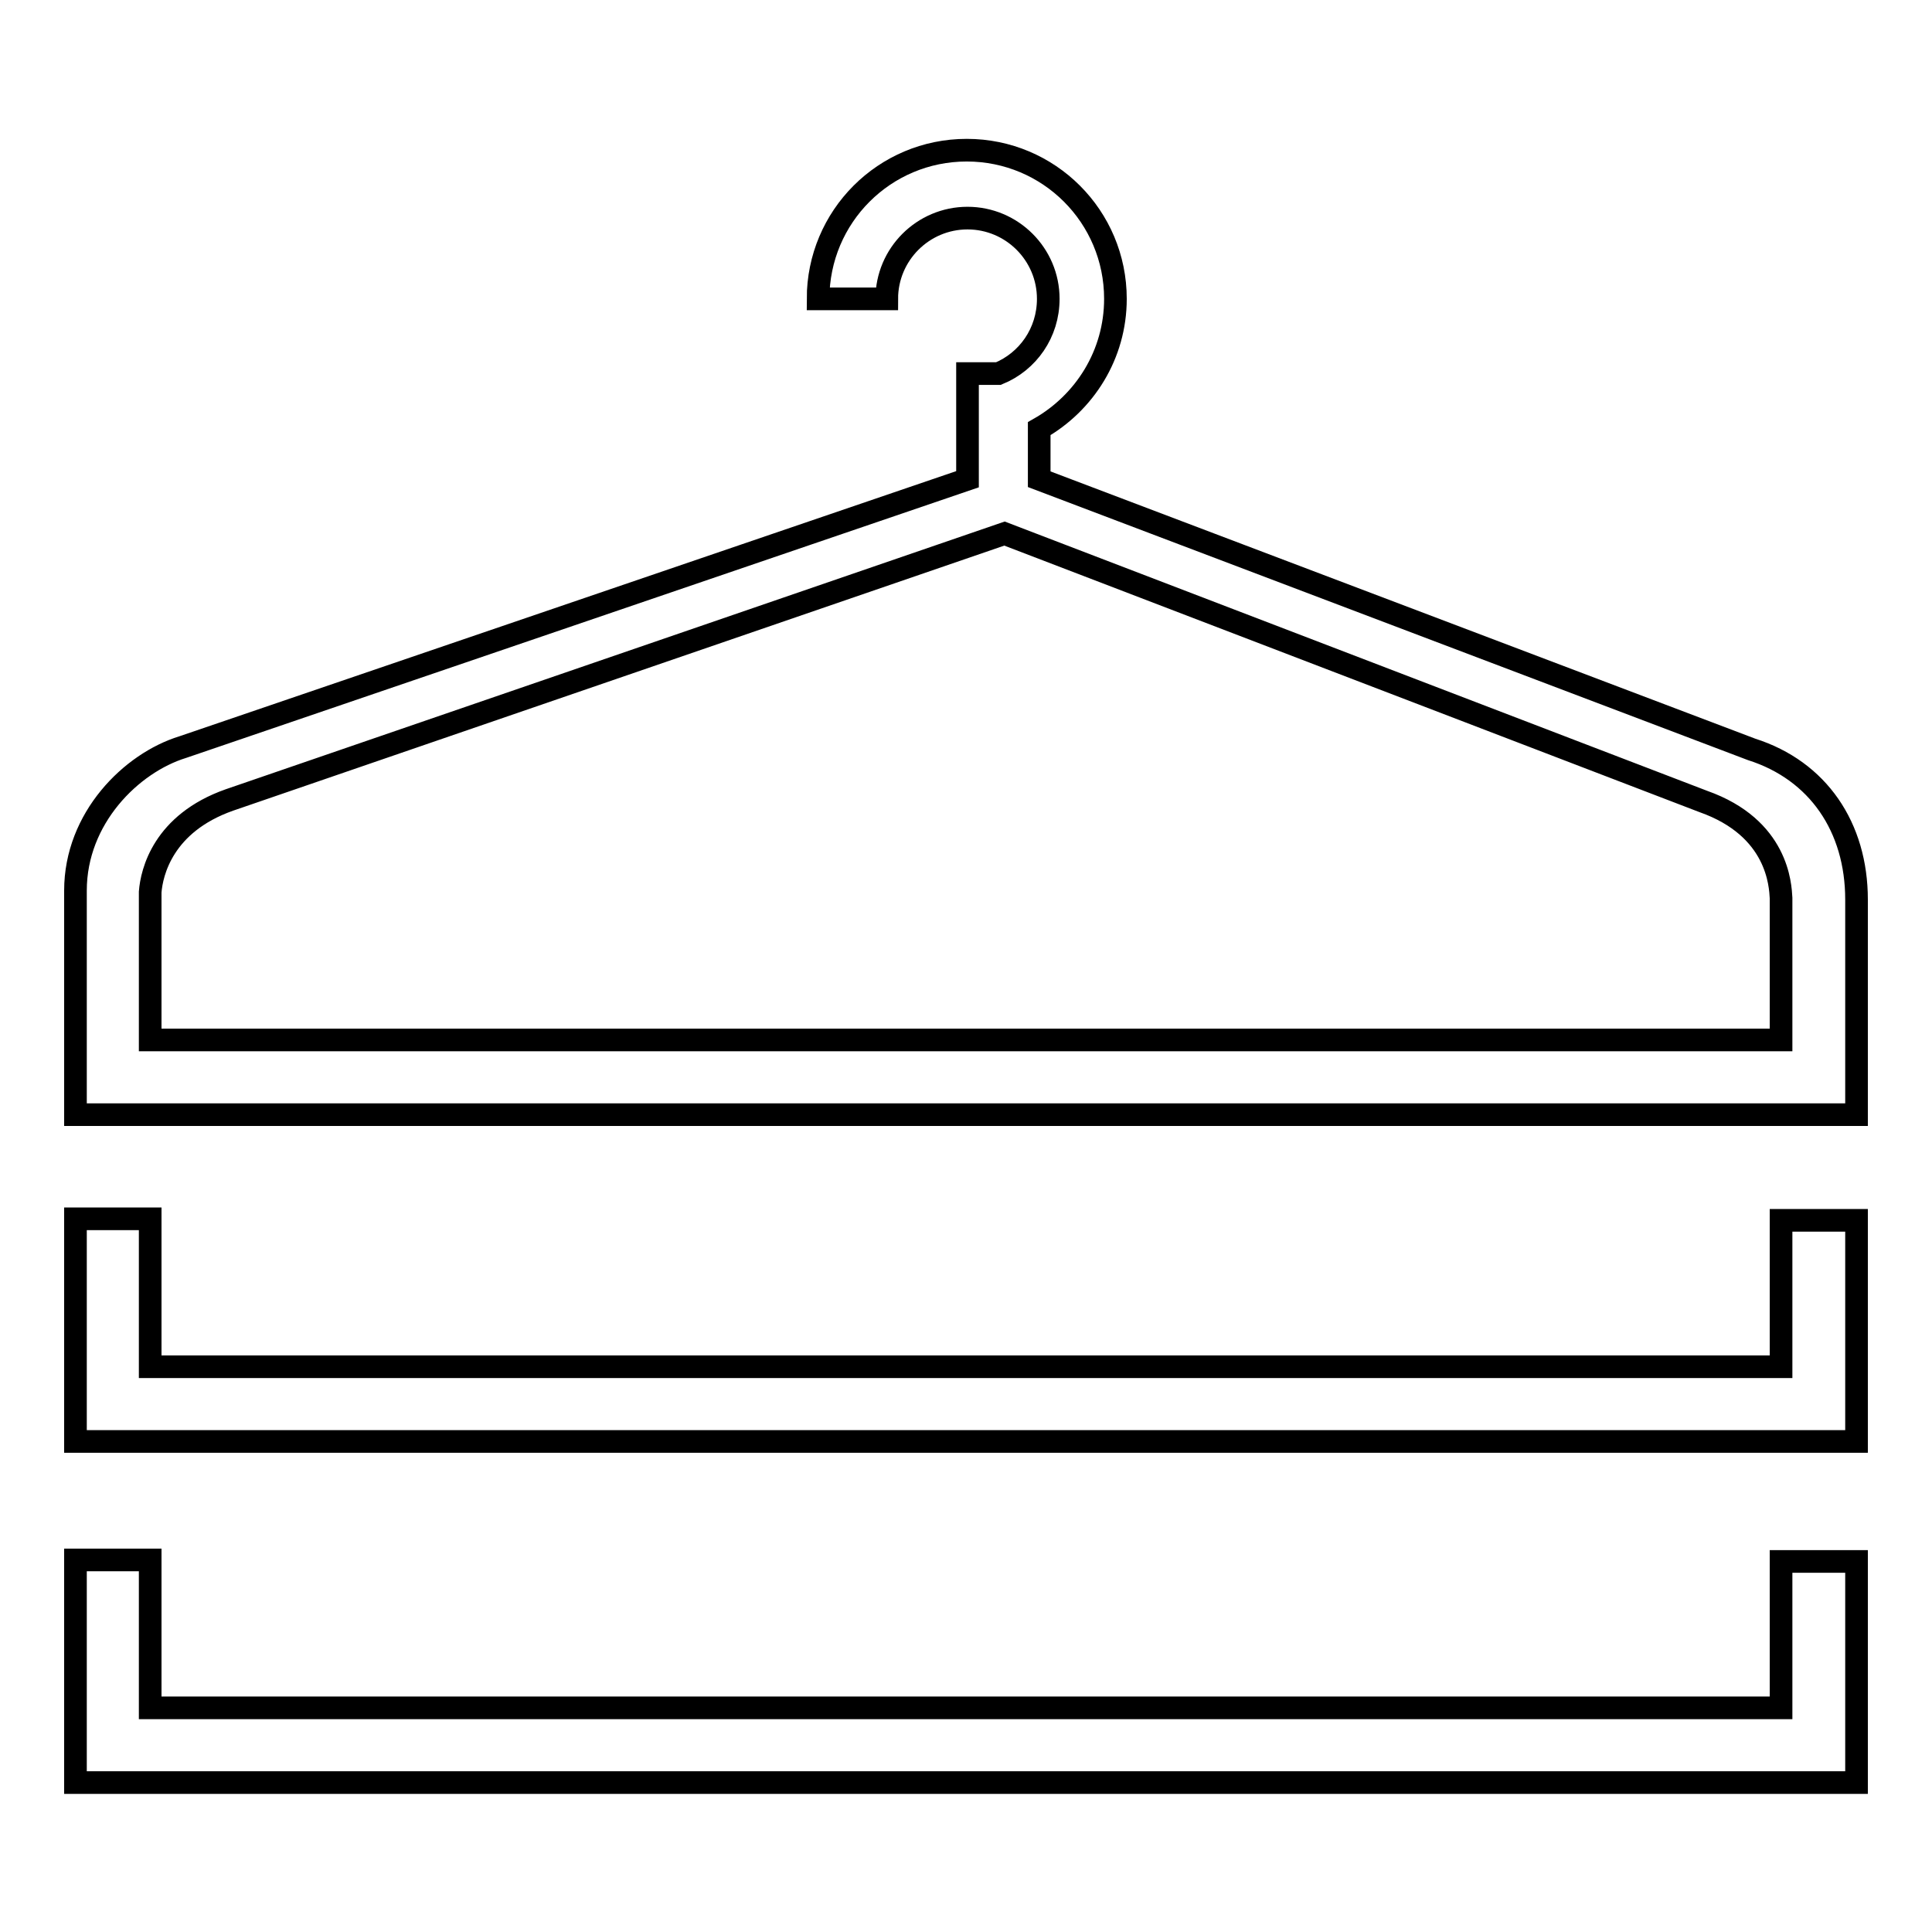
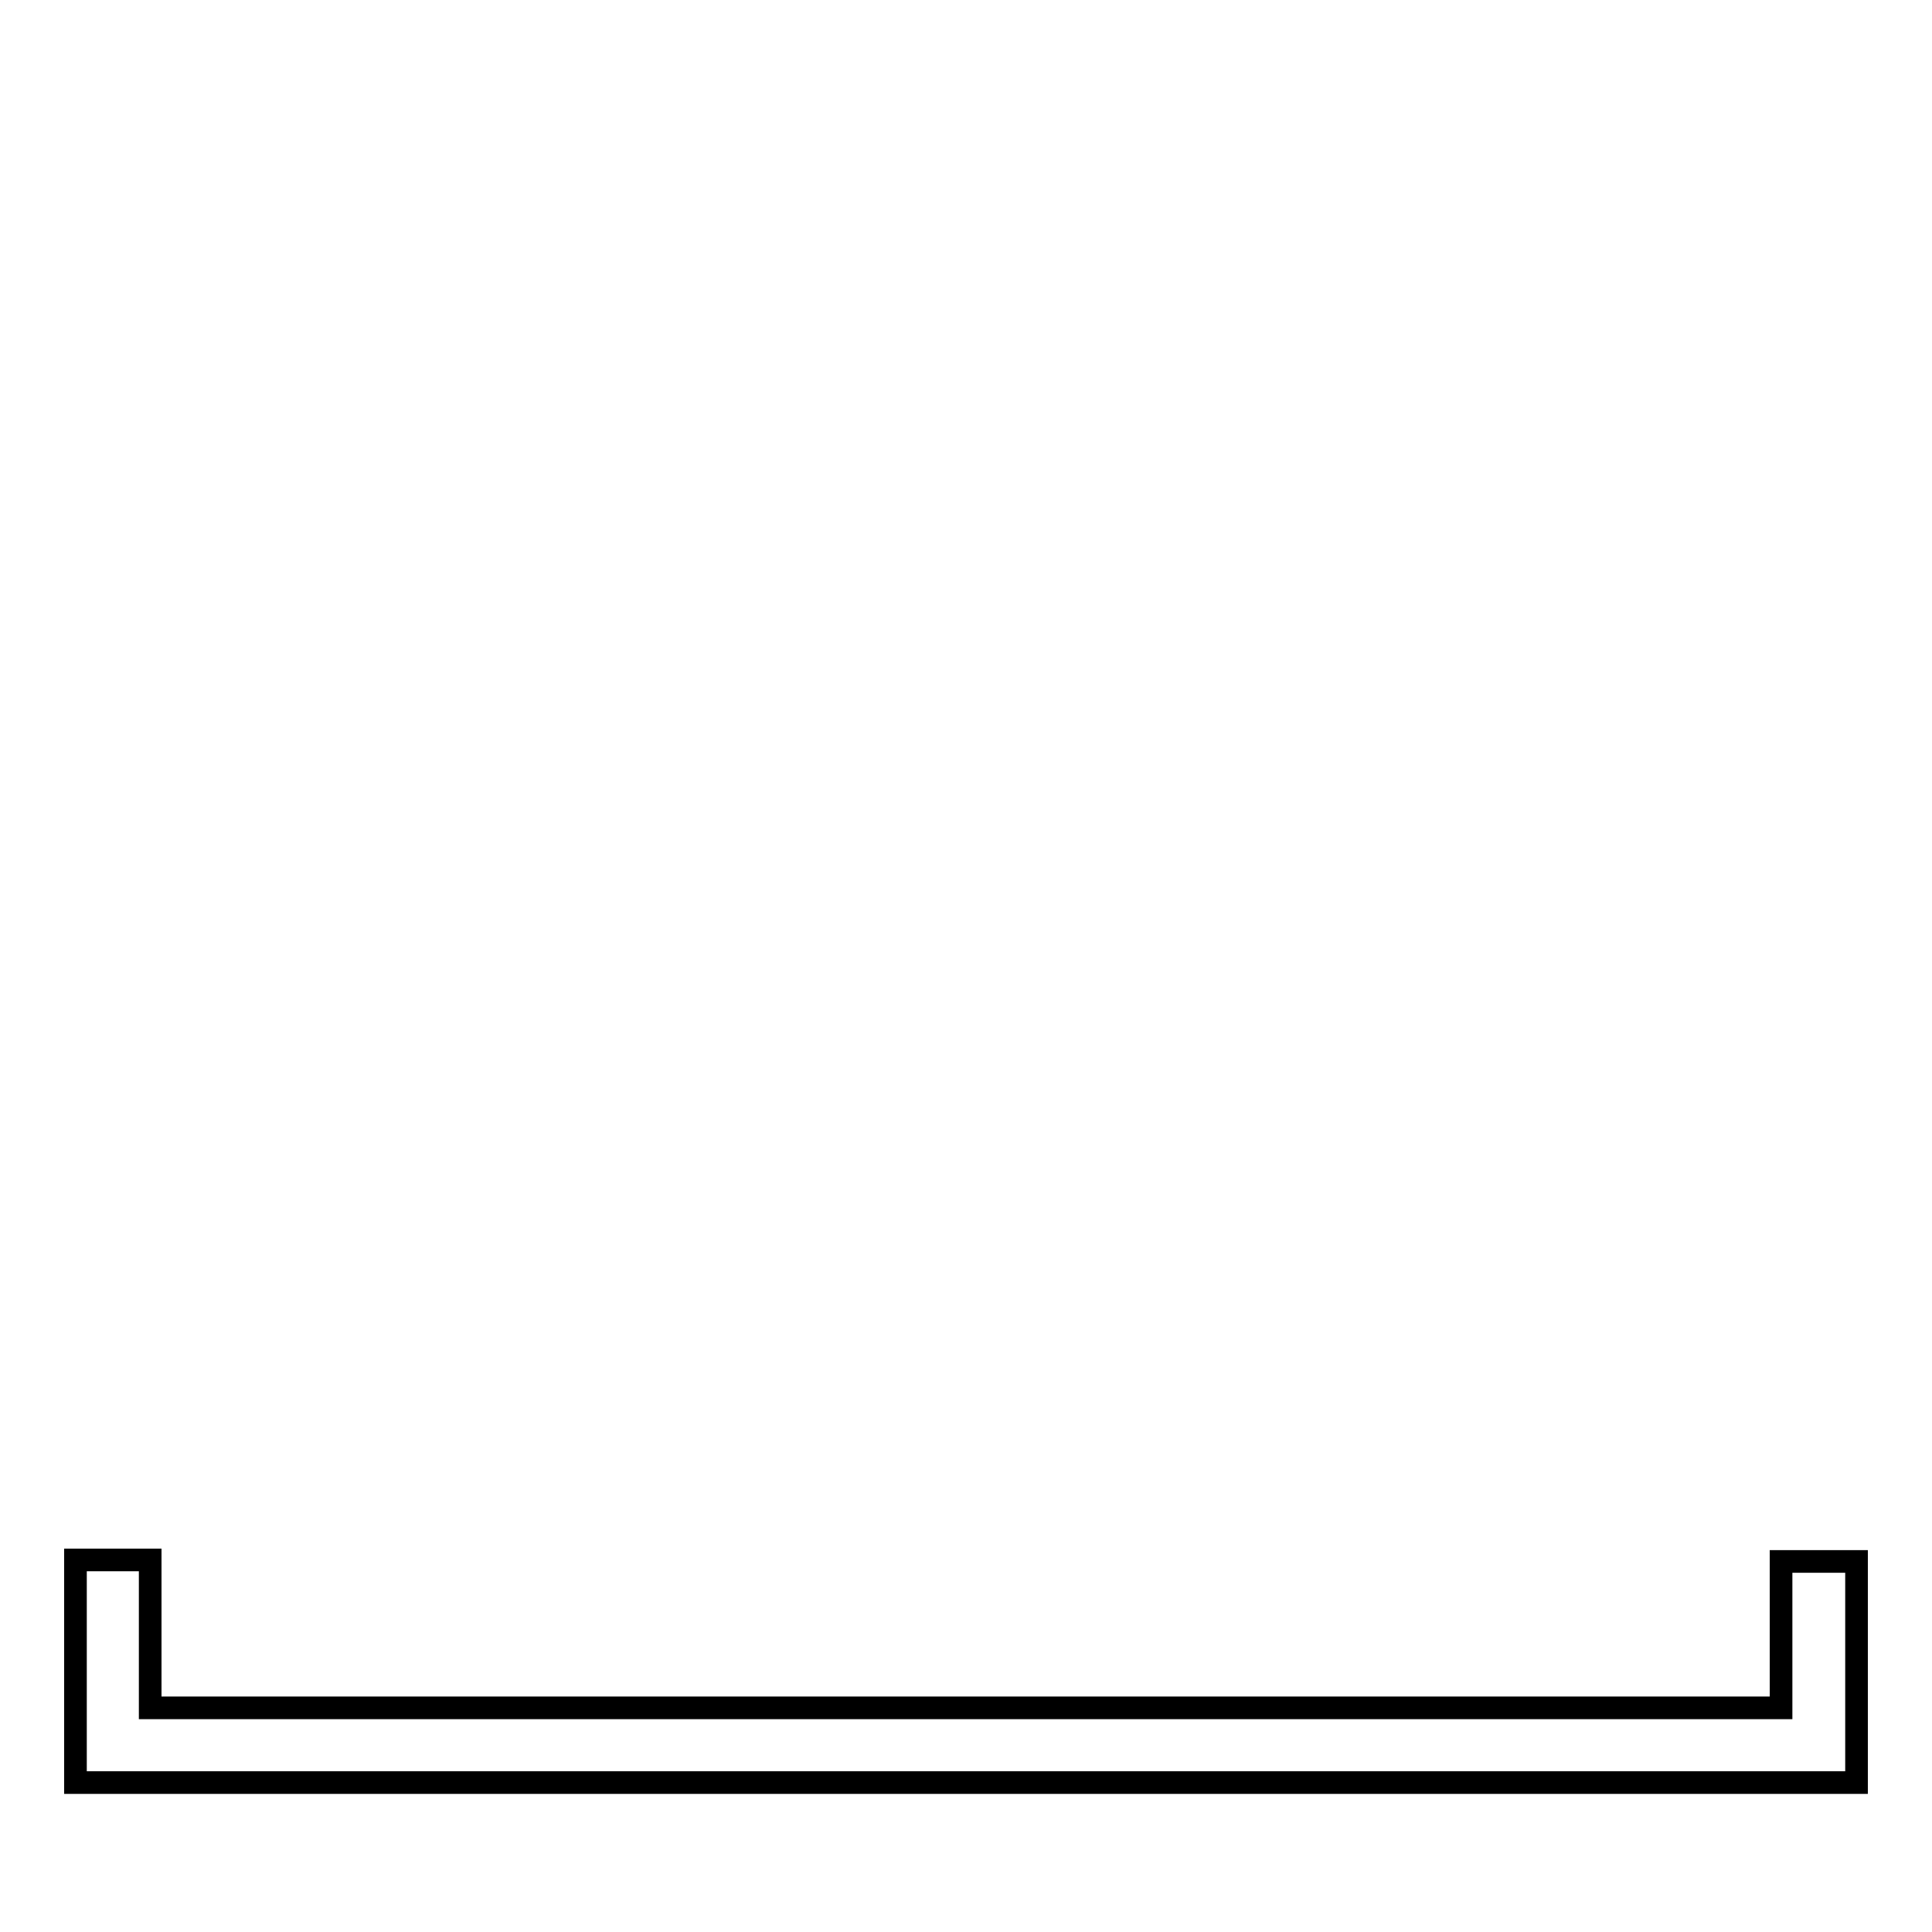
<svg xmlns="http://www.w3.org/2000/svg" version="1.1" x="0px" y="0px" viewBox="0 0 256 256" enable-background="new 0 0 256 256" xml:space="preserve">
  <g>
    <g>
      <path stroke-width="3" fill-opacity="0" stroke="#000000" d="M10,206.6v29.6h236v-29.3H236v19.4H19.9v-19.6H10z" />
-       <path stroke-width="3" fill-opacity="0" stroke="#000000" d="M10,161.5V191h236v-29.3H236v19.4H19.9v-19.6H10z" />
-       <path stroke-width="3" fill-opacity="0" stroke="#000000" d="M246,119.2c0-9.6-5.1-17.1-13.9-19.9l-94.4-35.8v-6.7c6-3.4,10.1-9.8,10.1-17.2c0-10.9-8.8-19.7-19.7-19.7c-10.9,0-19.7,8.8-19.7,19.7h9.1c0-5.9,4.8-10.7,10.7-10.7c5.9,0,10.7,4.8,10.7,10.7c0,4.5-2.7,8.3-6.6,9.9h-4.1v0.8v9.1v4.1L24.2,99c-6.8,2.1-14.2,9.4-14.2,19v29.7h236L246,119.2z M236,137.8H19.9v-19.6c0.2-2.6,1.7-9.1,10.5-12.2l102.7-35.3l92.6,35.5c9.9,3.5,10.2,11.1,10.3,12.8V137.8z" />
    </g>
  </g>
</svg>